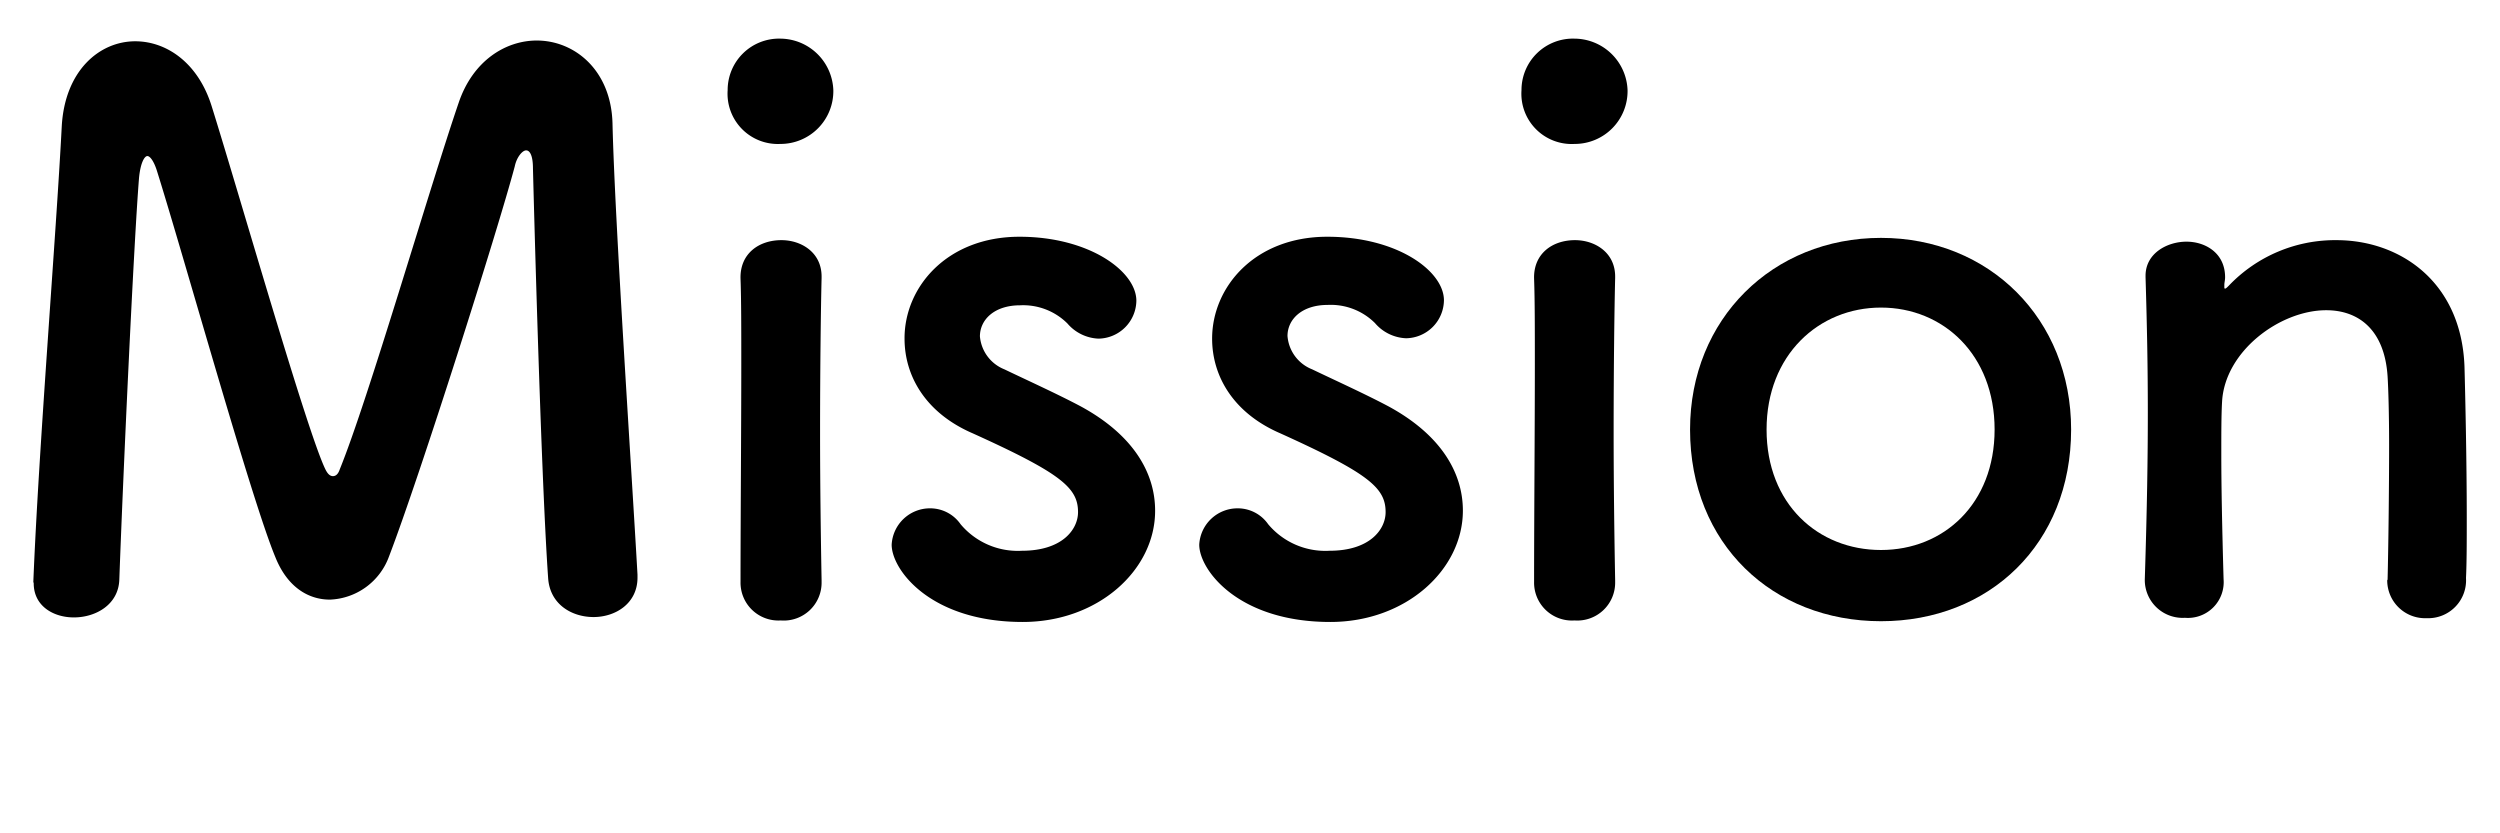
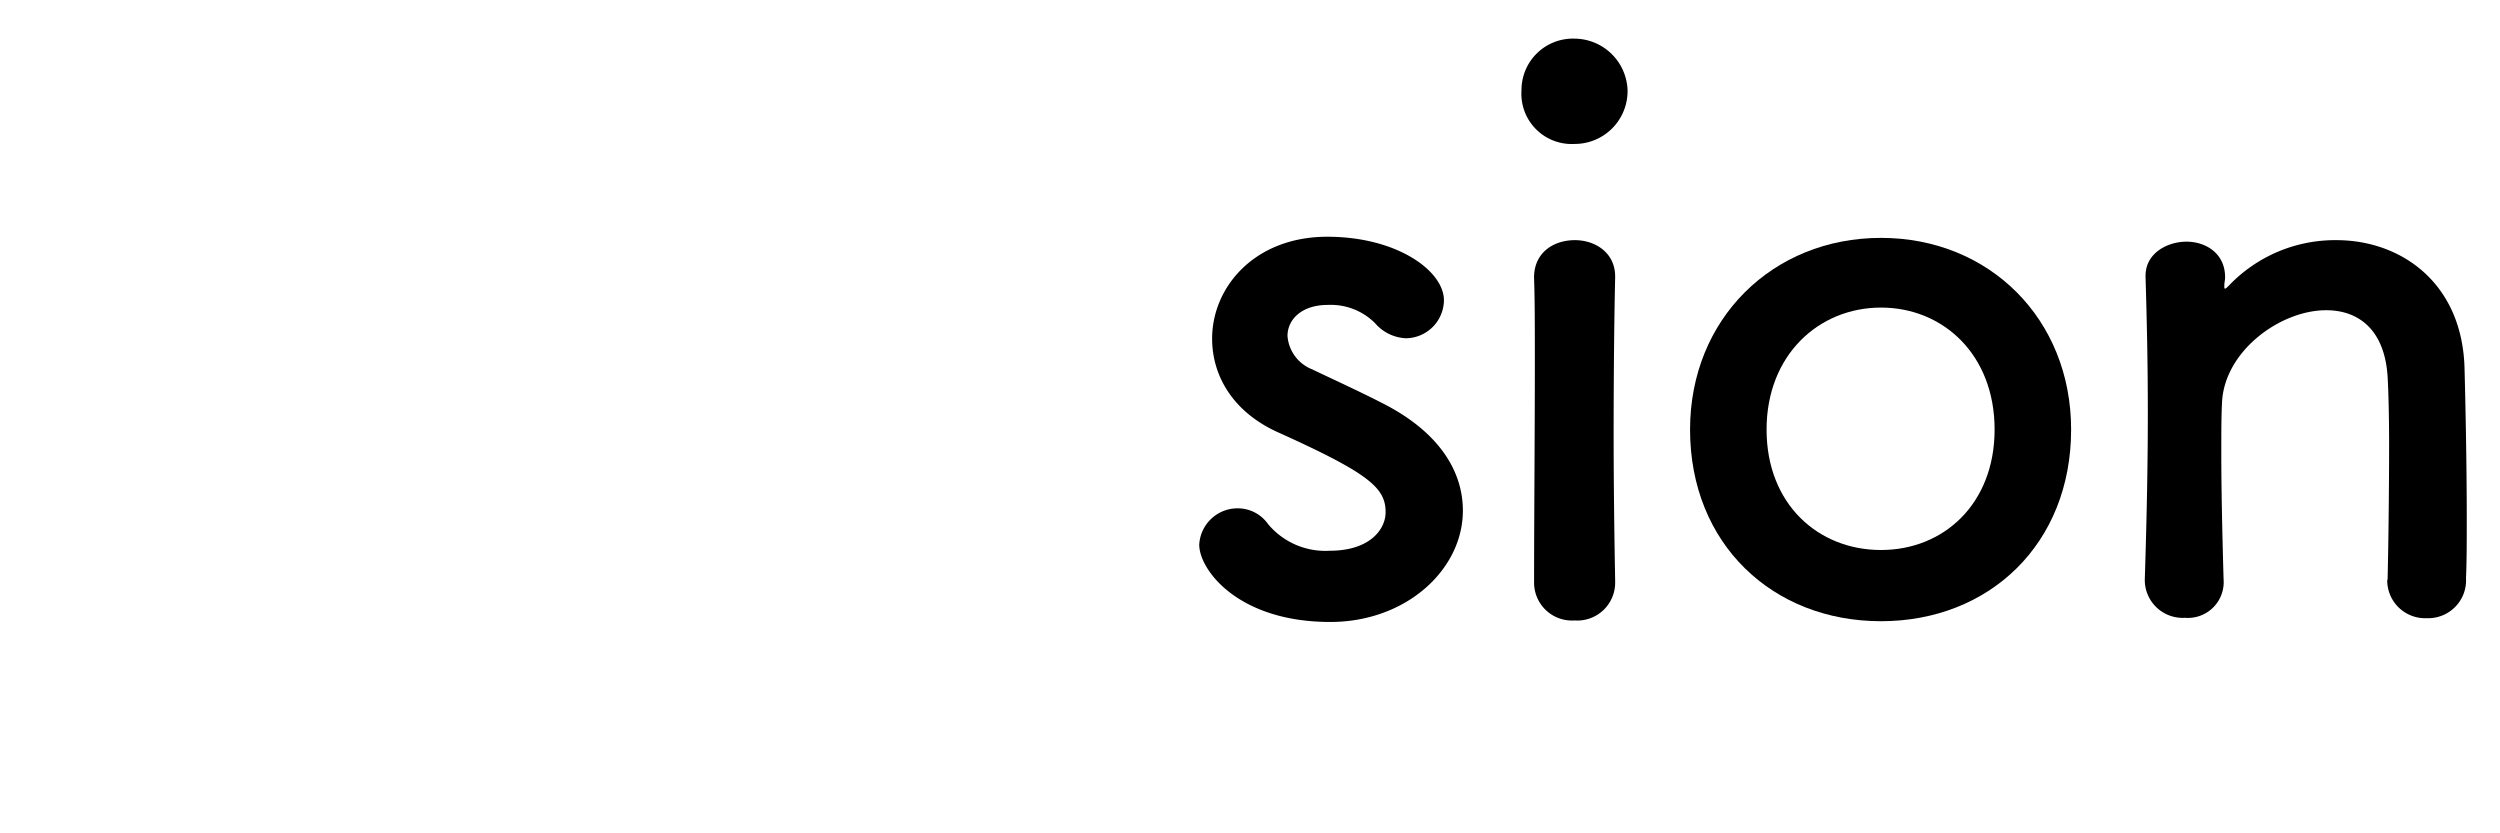
<svg xmlns="http://www.w3.org/2000/svg" viewBox="0 0 264 88">
  <title>Mission</title>
-   <path d="M3.52,61.44c.56-14,2.4-36.48,3-48.08.32-5.92,4-9,7.76-9,3.28,0,6.64,2.24,8.08,6.88,3,9.6,10.08,34.4,12,38.32.24.48.48.72.8.72s.56-.24.72-.72c3-7.36,9.44-29.6,12.56-38.72,1.52-4.48,5-6.56,8.24-6.56,4,0,7.84,3.12,8,8.72.24,10.32,2,36.32,2.64,47.68V61c0,2.72-2.32,4.16-4.64,4.16s-4.64-1.36-4.8-4.16c-.8-11.44-1.6-43.2-1.6-43.2,0-1.36-.32-1.92-.72-1.92s-1,.72-1.2,1.68c-1.76,6.64-10,32.64-13.28,41.2a6.92,6.92,0,0,1-6.24,4.56c-2.24,0-4.48-1.28-5.76-4.48C26.56,52.8,19.52,27.44,16.56,18c-.32-1-.72-1.52-1-1.52s-.72.64-.88,2.32c-.56,7-1.68,31.36-2.08,42.4-.08,2.64-2.48,4-4.8,4-2.16,0-4.24-1.2-4.24-3.6Z" />
-   <path d="M76.84,9.52a5.43,5.43,0,0,1,5.6-5.44A5.64,5.64,0,0,1,88,9.52a5.58,5.58,0,0,1-5.6,5.68A5.31,5.31,0,0,1,76.84,9.52Zm5.6,56a4,4,0,0,1-4.24-4.08c0-6.64.08-15.76.08-23,0-3.6,0-6.8-.08-9-.08-2.64,1.92-4.08,4.32-4.08,2.08,0,4.24,1.28,4.24,3.84v.16c-.08,3.28-.16,9.6-.16,16.32,0,5.52.08,11.2.16,15.6v.16A4,4,0,0,1,82.44,65.52Z" />
-   <path d="M108,65.68c-9.76,0-13.84-5.52-13.84-8.16a4.05,4.05,0,0,1,4.08-3.84,3.91,3.91,0,0,1,3.2,1.68,7.88,7.88,0,0,0,6.48,2.8c4.24,0,5.92-2.24,5.92-4.08,0-2.56-1.76-4.08-11.12-8.32-5-2.16-7.2-6.08-7.2-10C95.5,30.32,100,25,107.66,25,115,25,120,28.64,120,31.76a4.06,4.06,0,0,1-4,4,4.56,4.56,0,0,1-3.28-1.6,6.62,6.62,0,0,0-5-1.92c-2.72,0-4.24,1.52-4.24,3.28A4.12,4.12,0,0,0,106.06,39c2.08,1,5.68,2.64,8.08,3.92,5.52,3,7.84,7,7.84,11C122,60.16,116,65.68,108,65.68Z" />
  <path d="M140.48,65.68c-9.76,0-13.84-5.52-13.84-8.16a4.05,4.05,0,0,1,4.08-3.84,3.91,3.91,0,0,1,3.2,1.68,7.88,7.88,0,0,0,6.48,2.8c4.24,0,5.92-2.24,5.92-4.08,0-2.56-1.76-4.08-11.12-8.32-5-2.16-7.2-6.08-7.2-10C128,30.32,132.48,25,140.16,25c7.36,0,12.32,3.6,12.32,6.72a4.06,4.06,0,0,1-4,4,4.56,4.56,0,0,1-3.28-1.6,6.62,6.62,0,0,0-5-1.92c-2.72,0-4.24,1.52-4.24,3.28A4.12,4.12,0,0,0,138.56,39c2.08,1,5.68,2.64,8.08,3.92,5.52,3,7.84,7,7.84,11C154.48,60.16,148.48,65.68,140.48,65.68Z" />
  <path d="M160.67,9.52a5.43,5.43,0,0,1,5.6-5.44,5.64,5.64,0,0,1,5.6,5.44,5.58,5.58,0,0,1-5.6,5.68A5.31,5.31,0,0,1,160.67,9.52Zm5.6,56A4,4,0,0,1,162,61.44c0-6.64.08-15.76.08-23,0-3.6,0-6.8-.08-9-.08-2.64,1.92-4.08,4.32-4.08,2.08,0,4.24,1.28,4.24,3.84v.16c-.08,3.28-.16,9.6-.16,16.32,0,5.52.08,11.2.16,15.6v.16A4,4,0,0,1,166.27,65.52Z" />
  <path d="M178.47,45.36c0-11.68,8.72-20.24,20.16-20.24s20.08,8.56,20.08,20.24c0,12.08-8.64,20.24-20.08,20.24S178.47,57.44,178.47,45.36Zm32.16,0c0-7.92-5.44-12.88-12-12.88s-12.08,5-12.08,12.88S192,58.08,198.63,58.08,210.63,53.2,210.63,45.36Z" />
  <path d="M252.13,61.2c.08-3.28.16-9.36.16-14.24,0-3.2-.08-5.92-.16-7.2-.32-5-3.12-7-6.48-7-4.88,0-10.72,4.32-11,9.68-.08,1.44-.08,3.28-.08,5.52,0,3.28.08,7.52.24,13.2a3.78,3.78,0,0,1-4.08,4.08,4,4,0,0,1-4.24-3.92V61.2c.24-7.6.32-12.88.32-17.6s-.08-9-.24-14.32v-.16c0-2.4,2.32-3.6,4.32-3.6s4.08,1.2,4.08,3.76c0,.32-.08.56-.08.8v.24c0,.08,0,.16.08.16s.24-.16.4-.32a15.49,15.49,0,0,1,11.36-4.8c6.72,0,13.2,4.4,13.52,13.36.08,2.88.24,10,.24,15.92,0,2.48,0,4.72-.08,6.4a4,4,0,0,1-4.16,4.24,4,4,0,0,1-4.16-4Z" />
</svg>